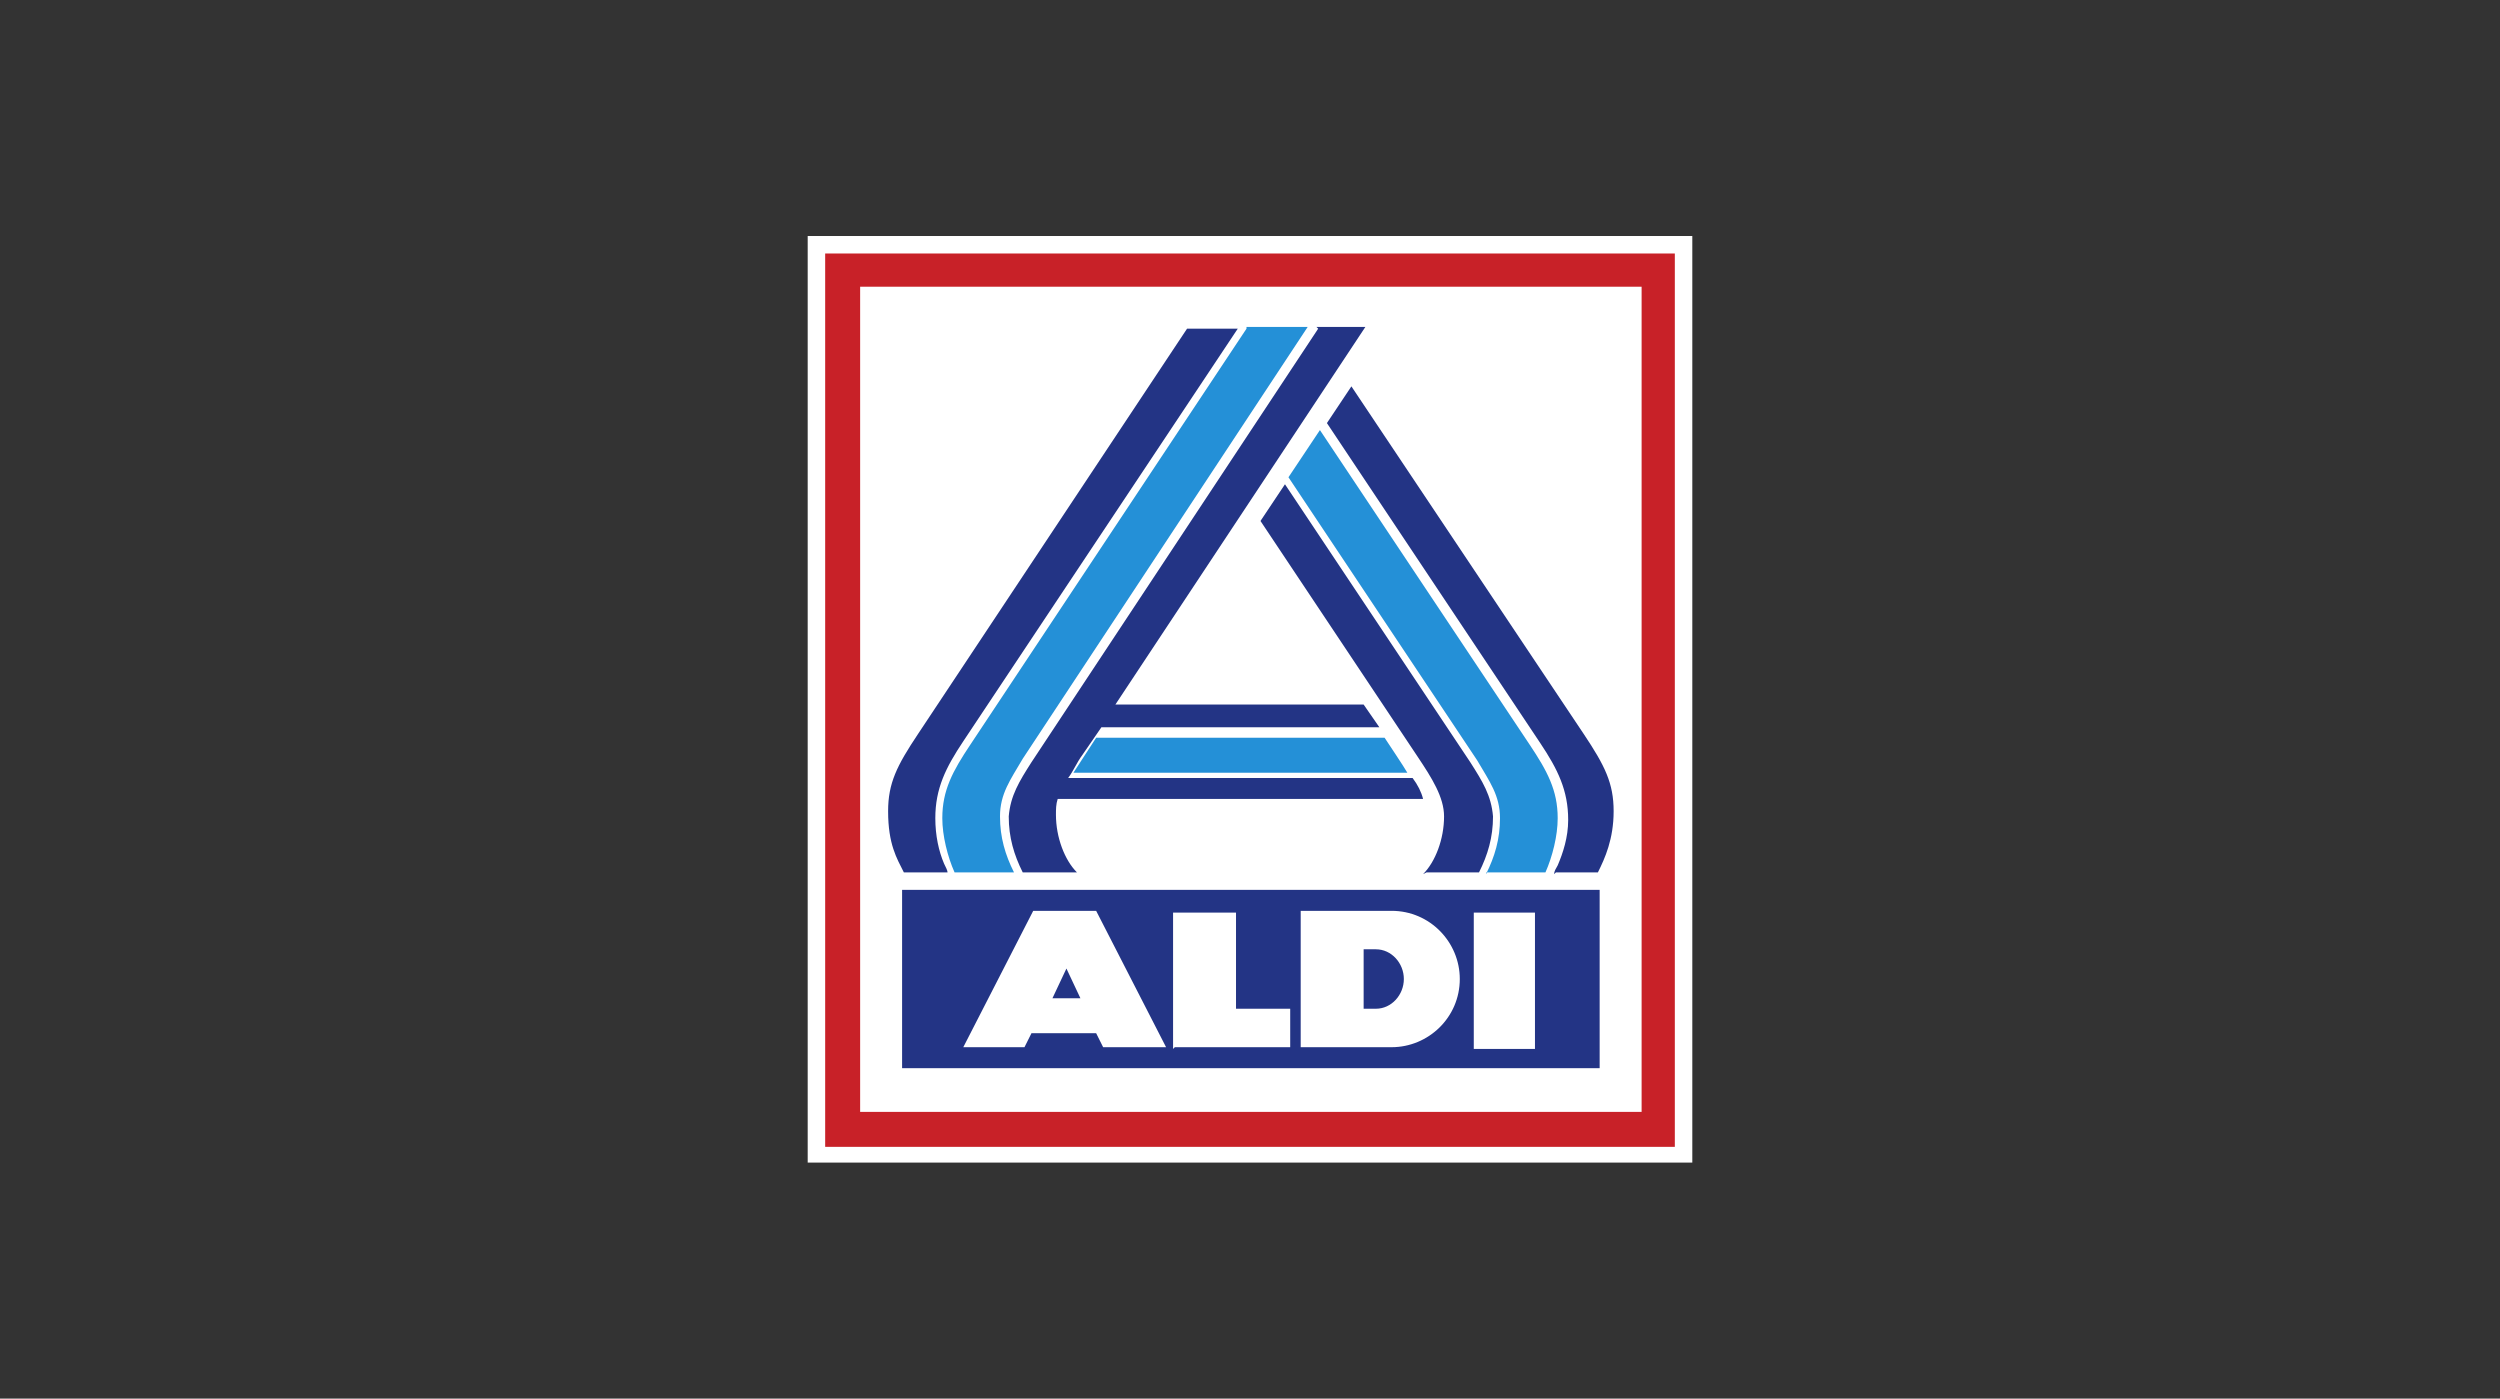
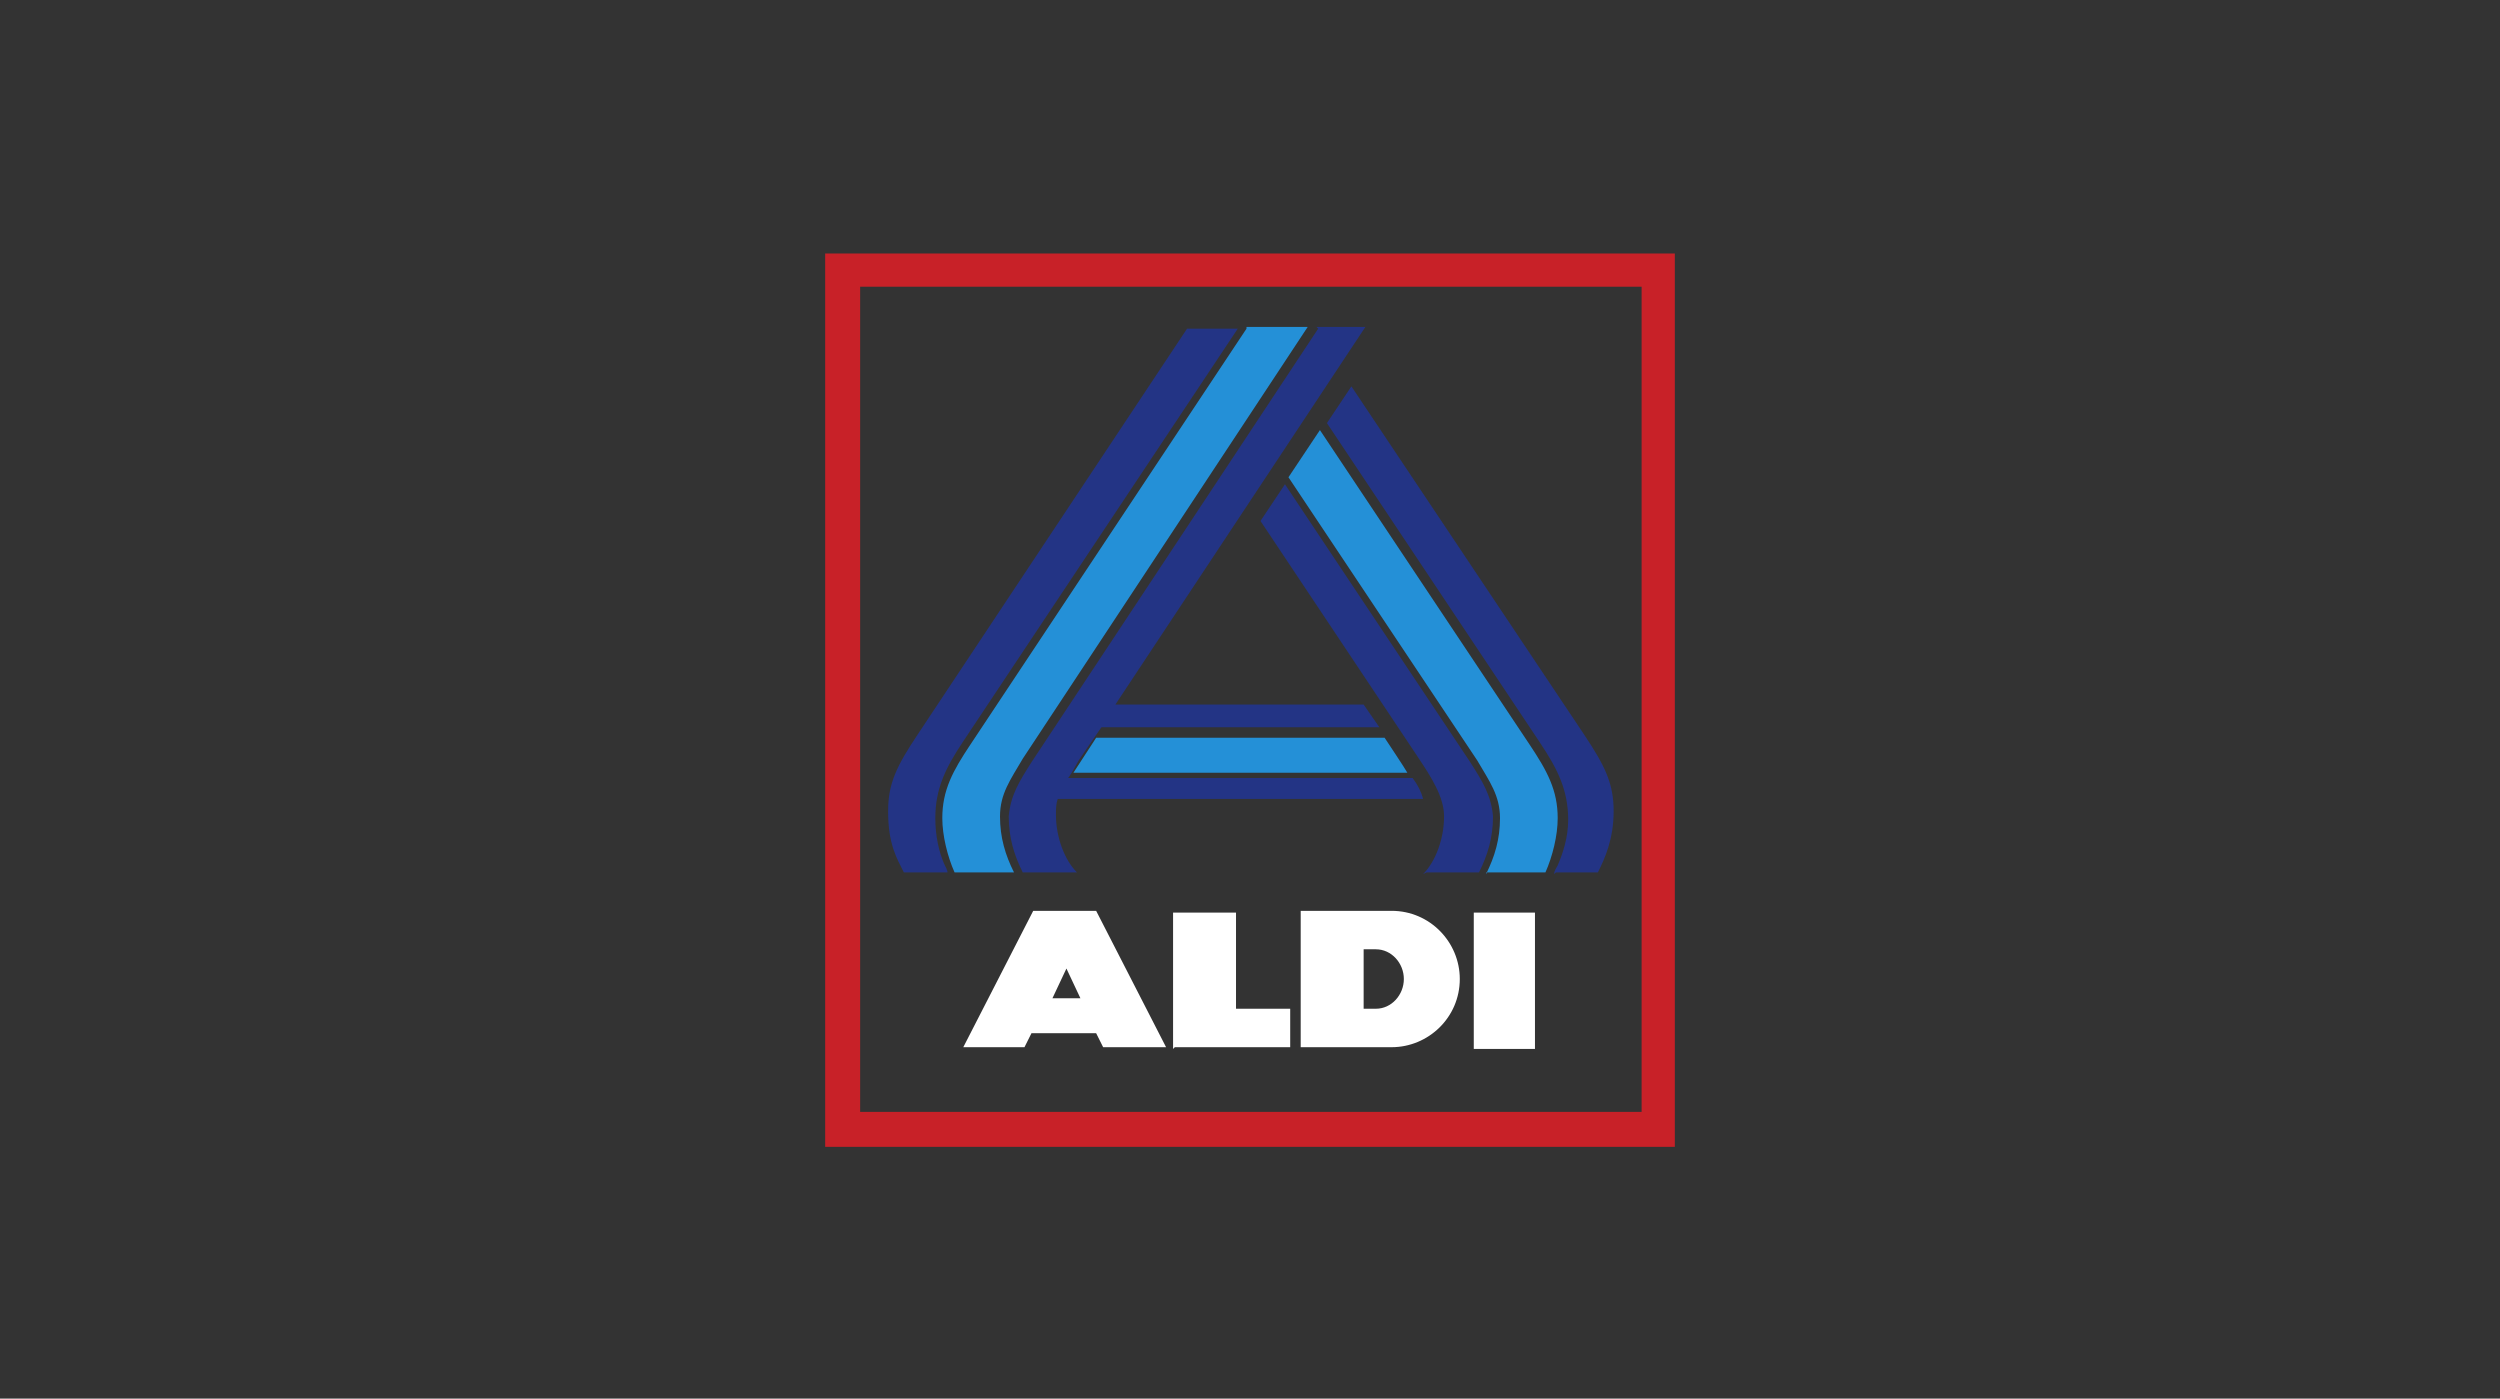
<svg xmlns="http://www.w3.org/2000/svg" id="colored" viewBox="0 0 143 80">
  <rect x="0" y="0" width="143" height="80" fill="#333333" stroke="none" />
  <defs>
    <style>
      .cls-1 {
        fill: #2490d7;
      }

      .cls-1, .cls-2, .cls-3, .cls-4 {
        stroke-width: 0px;
      }

      .cls-2 {
        fill: #233485;
      }

      .cls-3 {
        fill: #c82128;
      }

      .cls-4 {
        fill: #fff;
      }
    </style>
  </defs>
-   <path class="cls-4" d="M46.2,66.5h50.6V13.5h-50.6v53Z" />
  <path class="cls-3" d="M95.8,14.5h-48.6v51.1h48.6V14.5ZM93.9,63.6h-44.7V16.4h44.7v47.2Z" />
-   <path class="cls-2" d="M51.6,50.9h39.9v10.2h-39.9v-10.2Z" />
+   <path class="cls-2" d="M51.6,50.9h39.9v10.2v-10.2Z" />
  <path class="cls-4" d="M87.8,52.2h-3.5v7.8h3.5v-7.8ZM83.5,56c0-2.1-1.7-3.9-3.9-3.9h-5.2v7.8h5.2c2.1,0,3.9-1.7,3.9-3.9ZM80.3,56c0,.9-.7,1.7-1.6,1.7h-.7v-3.4h.7c.9,0,1.6.8,1.6,1.7ZM67.2,59.9h6.6v-2.2h-3.1v-5.5h-3.6v7.8ZM63.2,59.9h3.5l-4-7.8h-3.6l-4,7.8h3.5l.4-.8h3.7l.4.8ZM61.8,57.1h-1.6l.8-1.7.8,1.7Z" />
  <path class="cls-1" d="M62.7,42.2h16.5s1.2,1.8,1.3,2h-19.1c.2-.3,1.3-2,1.3-2ZM71.3,18.8l-15.8,23.8c-1,1.5-1.6,2.6-1.6,4.2,0,1,.3,2.2.7,3.1h3.4c-.5-1-.8-2-.8-3.2,0-1.3.6-2.1,1.3-3.3l16.3-24.7h-3.5ZM85,50c.5-1,.8-2,.8-3.2,0-1.3-.6-2.1-1.3-3.3l-10.8-16.2,1.8-2.7,12,18c1,1.5,1.6,2.6,1.6,4.2,0,1-.3,2.2-.7,3.1h-3.4Z" />
  <path class="cls-2" d="M75.4,18.8l-16.4,24.8c-.7,1.1-1.2,1.9-1.3,3.1,0,1.2.3,2.2.8,3.2h3.1c-.7-.7-1.2-2-1.2-3.3,0-.3,0-.6.1-.9h20.9c-.1-.4-.3-.8-.6-1.2h-19.7c.3-.4.5-.9.8-1.3l1.1-1.6h15.9l-.9-1.3h-14.2l14.3-21.6h-2.8ZM67.9,18.8l-15.4,23.2c-1.2,1.8-1.7,2.8-1.7,4.4,0,1.9.5,2.7.9,3.5h2.5c0-.1-.1-.3-.2-.5-.3-.7-.5-1.6-.5-2.6,0-1.7.6-2.9,1.6-4.4l15.7-23.6h-2.9ZM81.4,50c.7-.7,1.2-2,1.2-3.3,0-1.1-.7-2.2-1.5-3.4l-9-13.5,1.4-2.1,10.6,15.9c.7,1.1,1.2,1.9,1.3,3.1,0,1.2-.3,2.2-.8,3.2h-3ZM88.9,50c0-.2.1-.3.2-.5.3-.7.6-1.6.6-2.6,0-1.7-.6-2.9-1.6-4.4l-12.2-18.3,1.4-2.1,13.3,19.9c1.2,1.8,1.7,2.8,1.7,4.4s-.5,2.7-.9,3.5h-2.4Z" />
</svg>